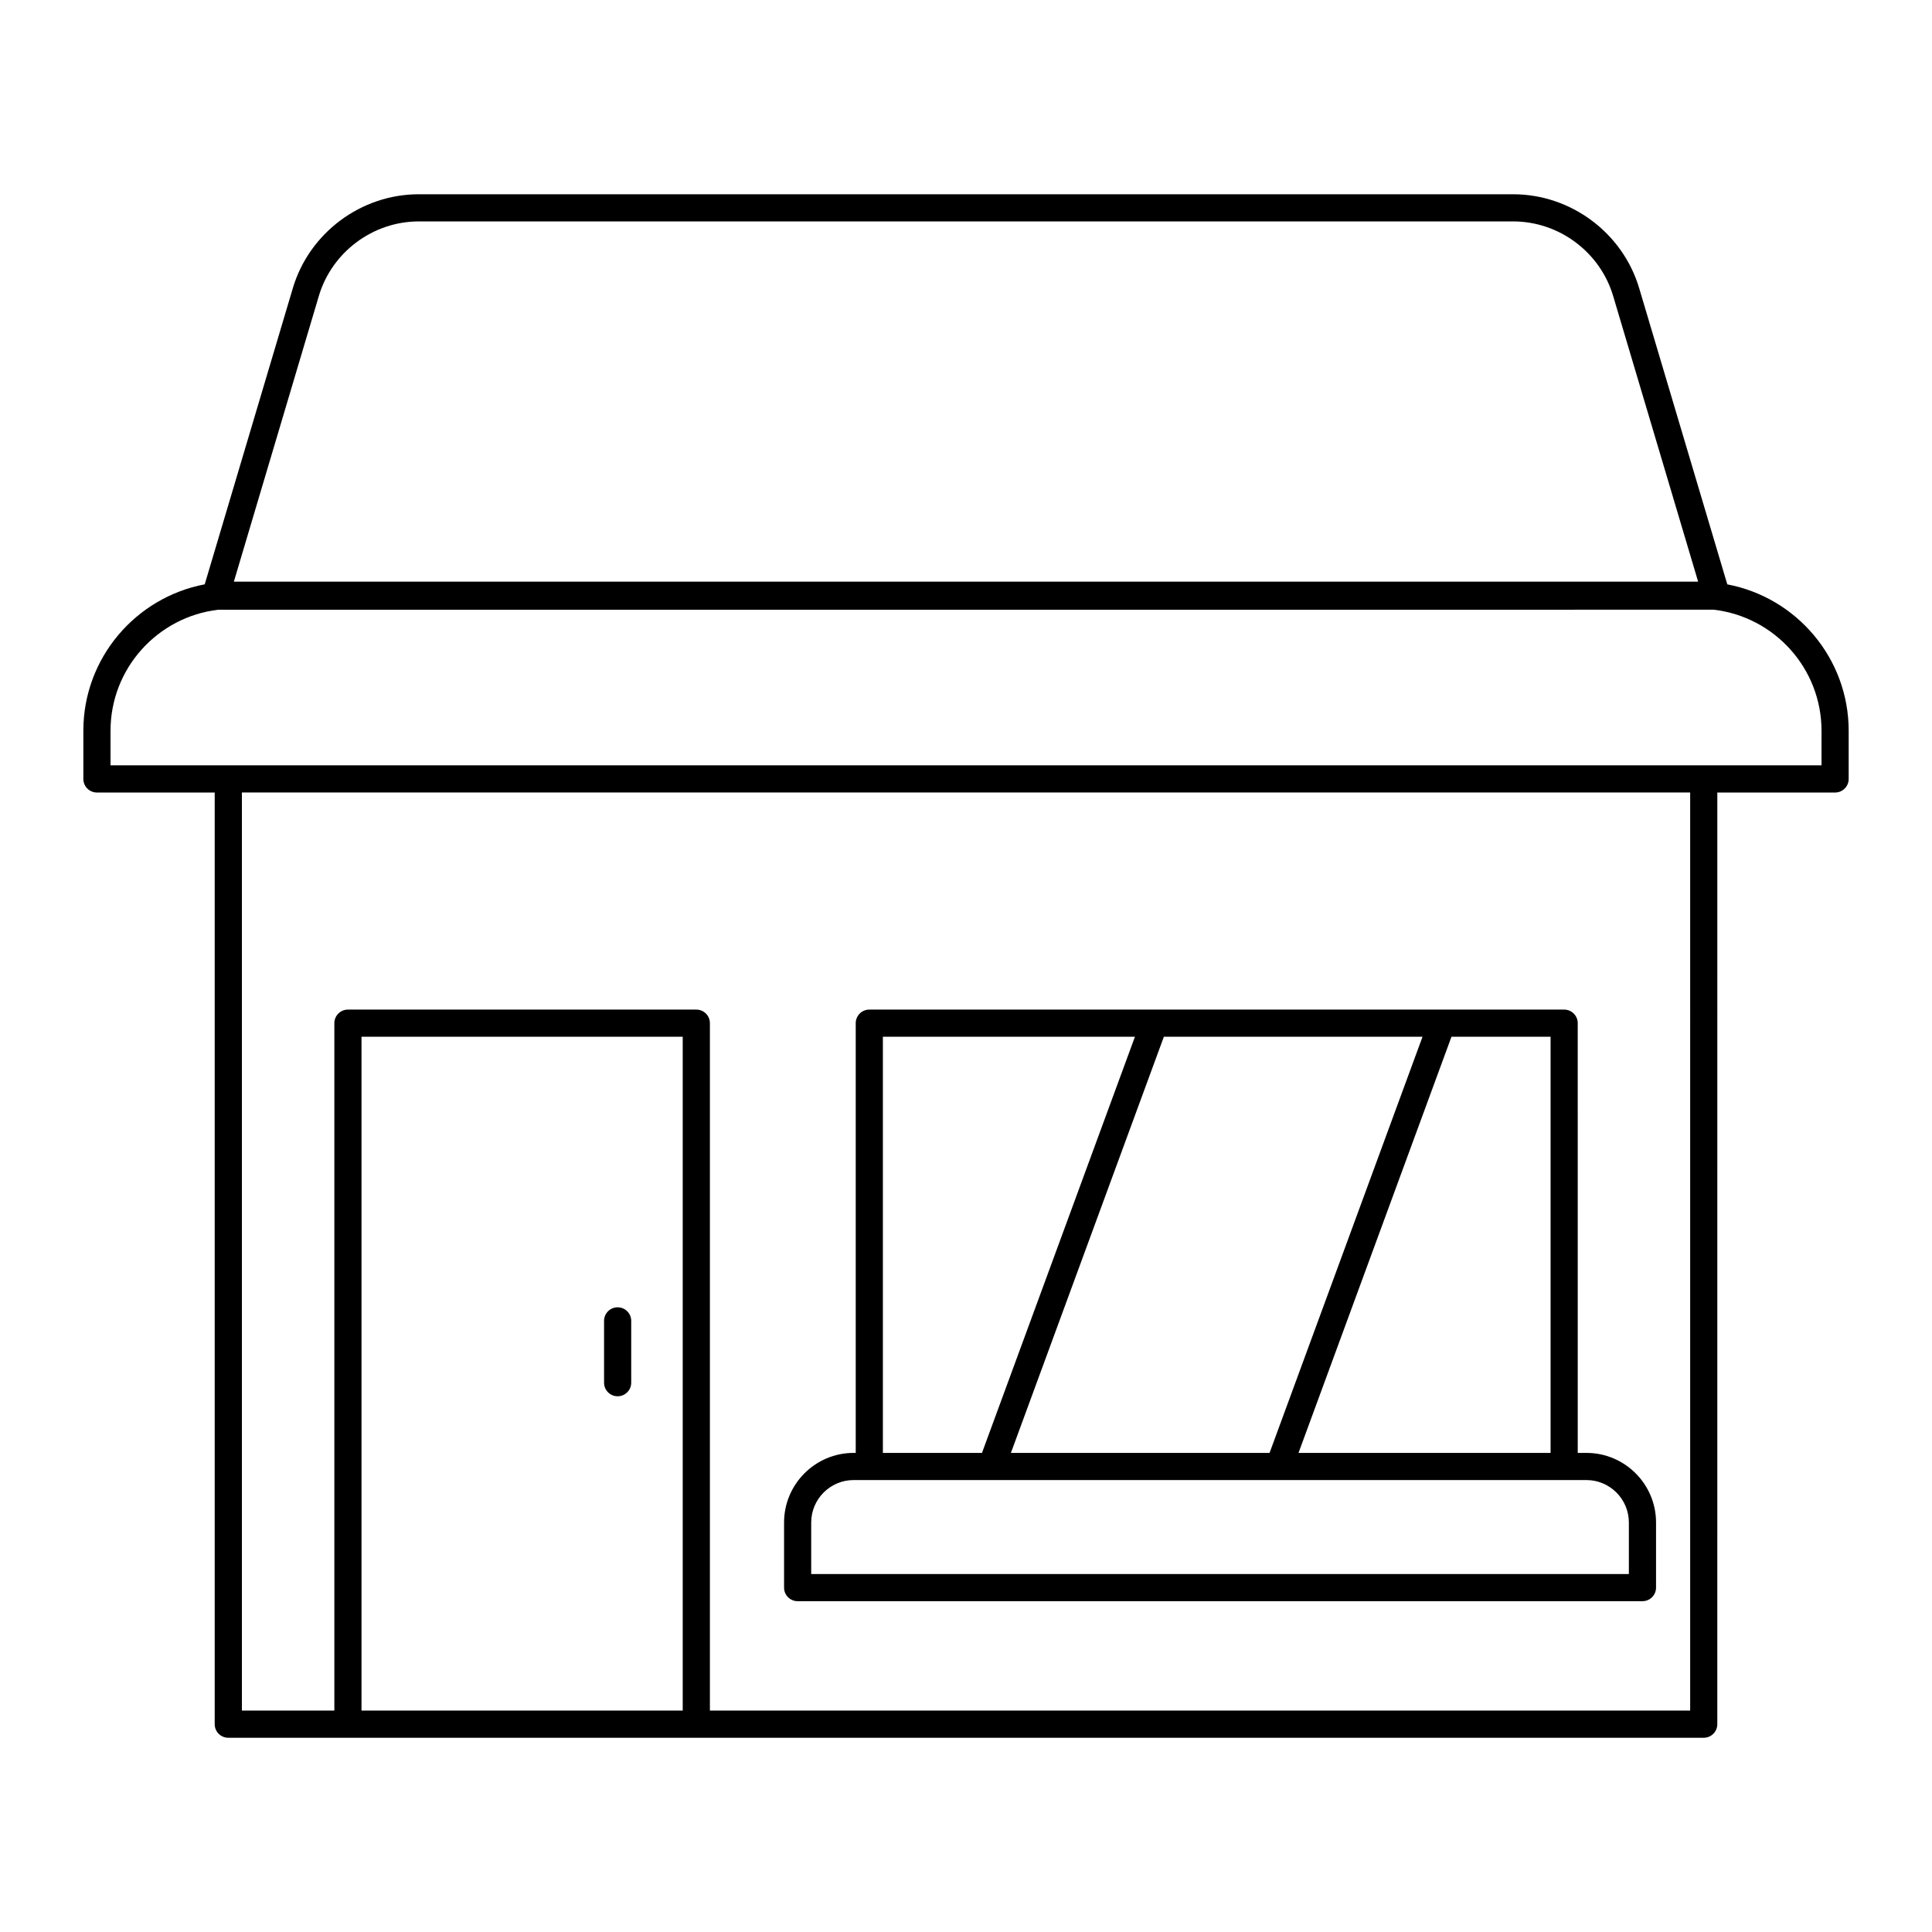
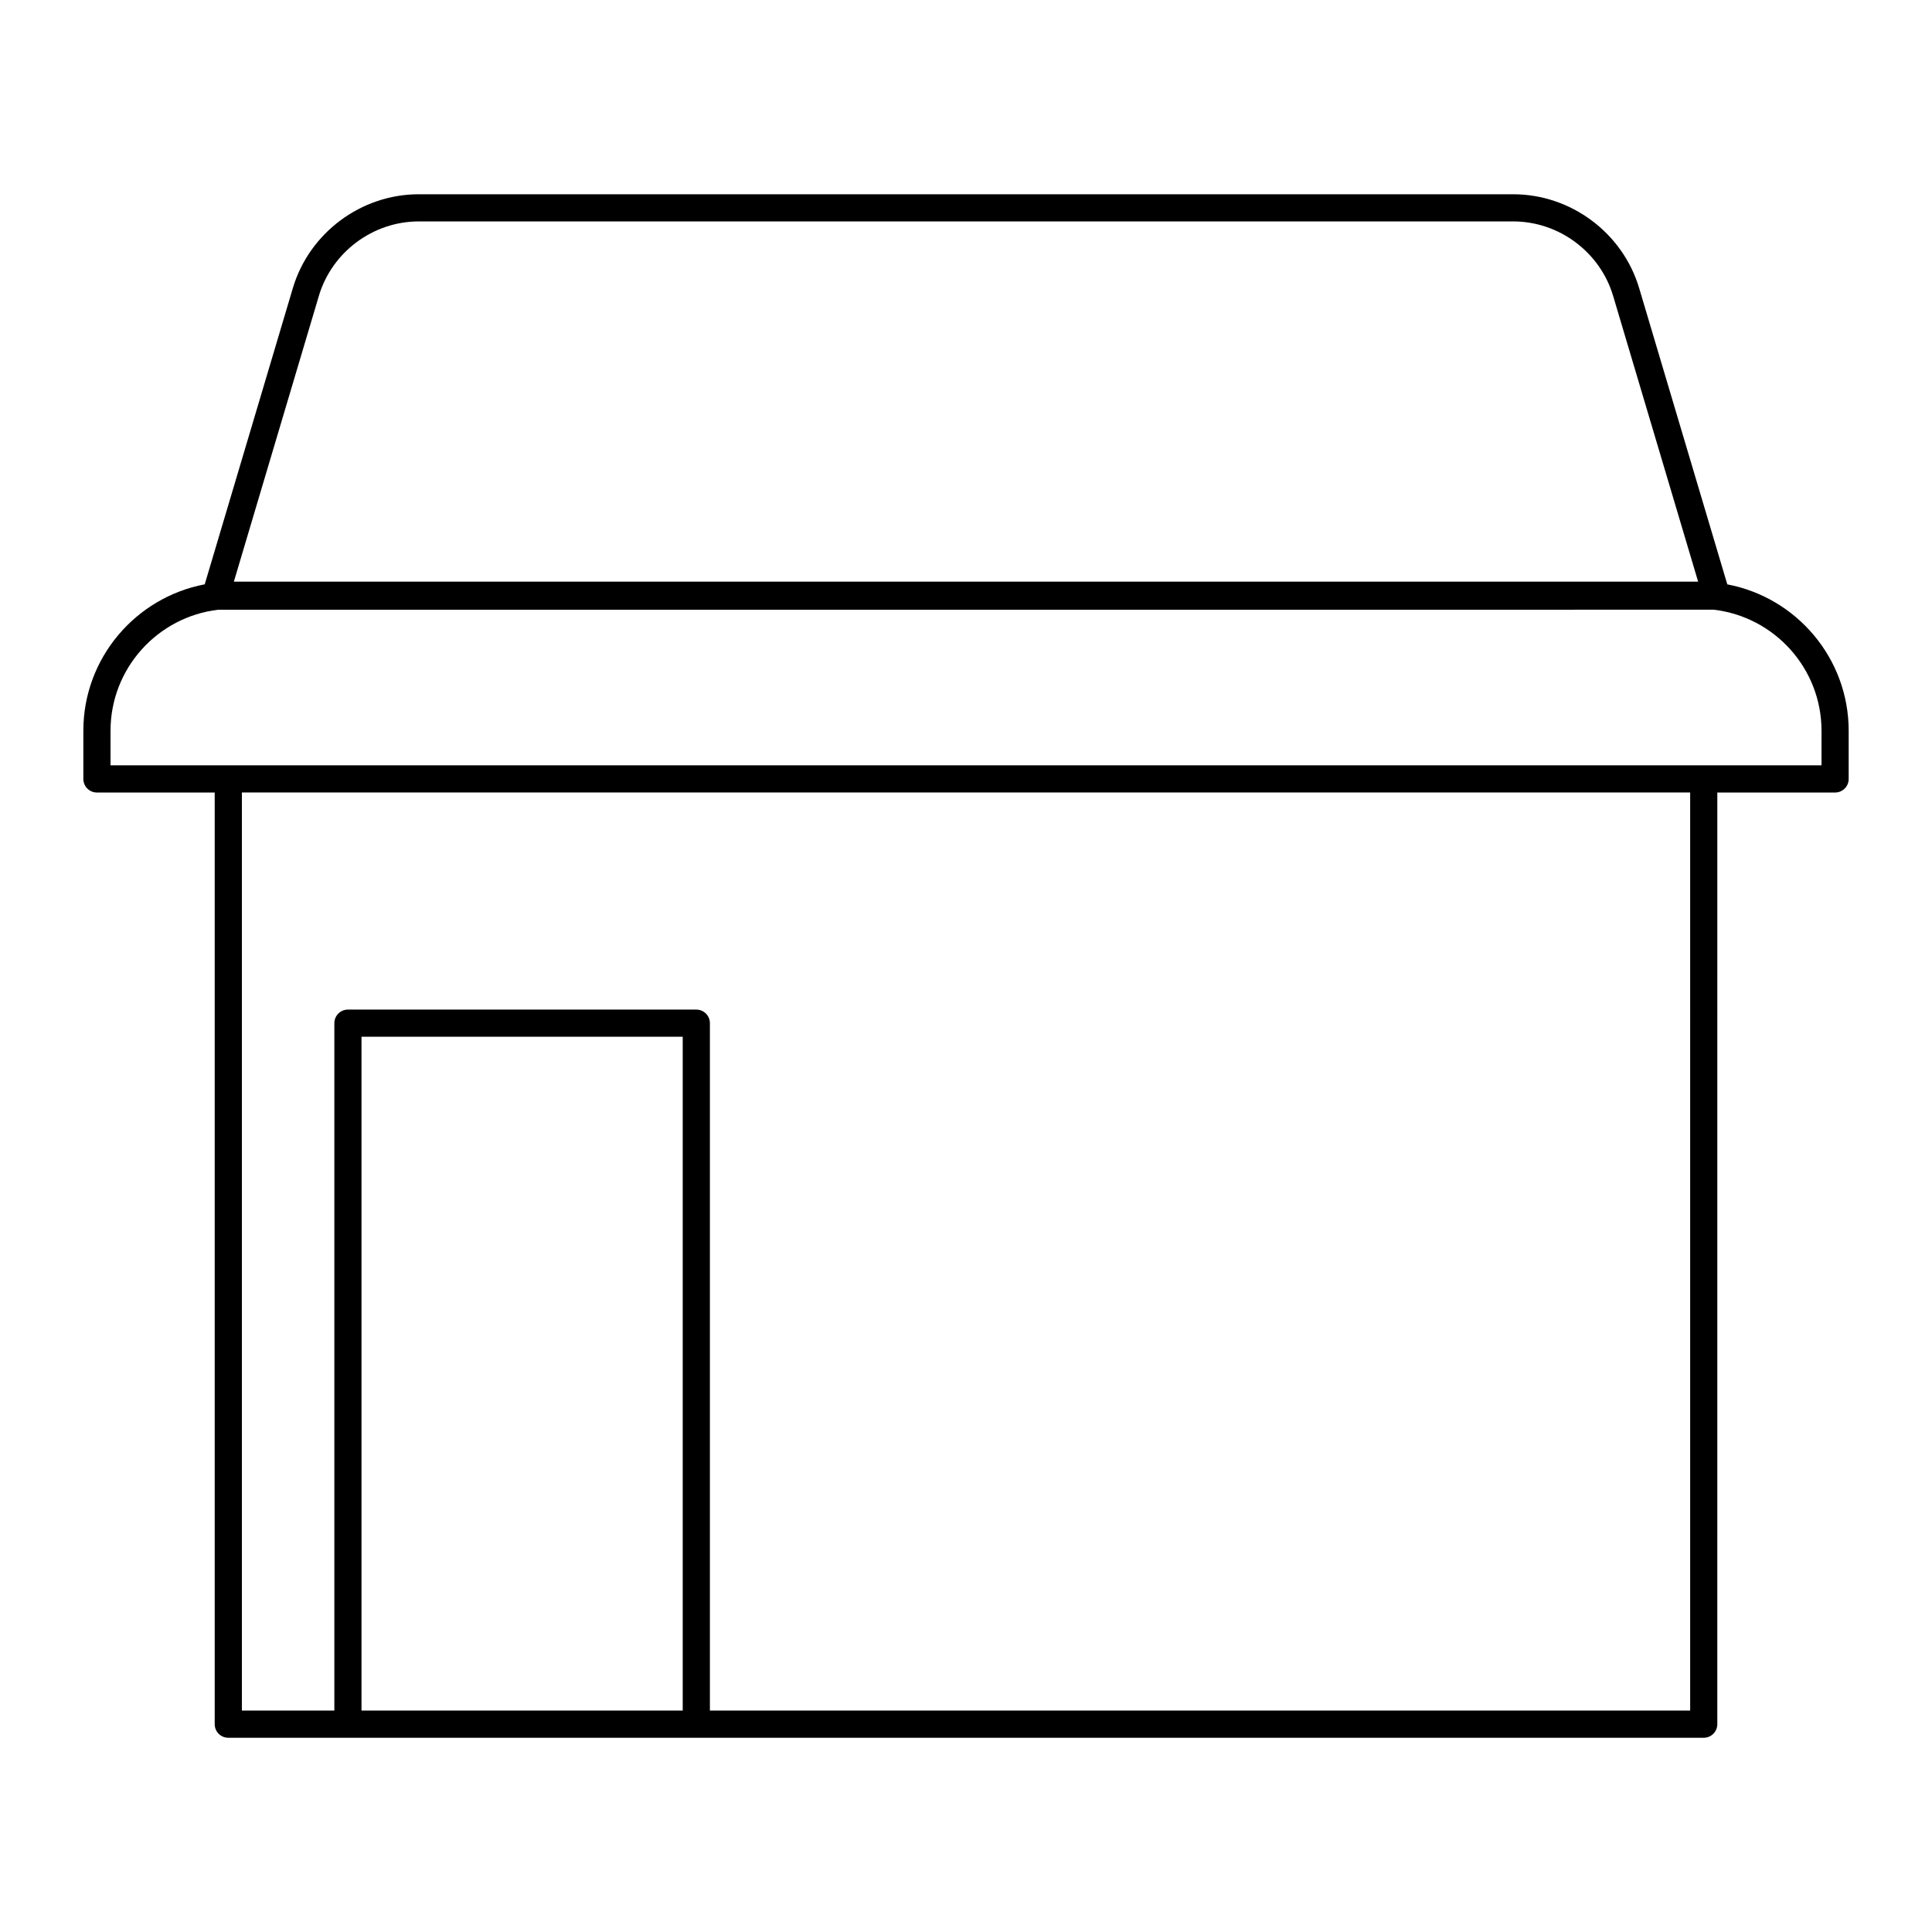
<svg xmlns="http://www.w3.org/2000/svg" fill="#000000" width="800px" height="800px" version="1.1" viewBox="144 144 512 512">
  <g>
    <path d="m601.75 298.86-23.352-78.488c-4.359-14.656-18.082-24.887-33.367-24.887l-290.06-0.004c-15.289 0-29.012 10.234-33.367 24.887l-23.352 78.488c-18.281 3.461-32.164 19.531-32.164 38.805v12.766c0 1.988 1.609 3.598 3.598 3.598h31.211v246.9c0 1.988 1.609 3.598 3.598 3.598h391.01c1.988 0 3.598-1.609 3.598-3.598l0.004-246.9h31.211c1.988 0 3.598-1.609 3.598-3.598v-12.766c0-19.27-13.883-35.34-32.164-38.797zm-373.25-76.438c3.461-11.625 14.344-19.742 26.473-19.742h290.05c12.129 0 23.012 8.117 26.473 19.742l22.527 75.727h-388.05zm11.301 374.9v-178.57h85.125v178.57zm352.11 0h-259.78v-182.17c0-1.988-1.609-3.598-3.598-3.598h-92.328c-1.988 0-3.598 1.609-3.598 3.598v182.17h-24.504v-243.3h383.81zm34.809-250.5h-453.43v-9.164c0-16.539 12.5-30.199 28.547-32.074l396.34-0.004c16.047 1.875 28.543 15.535 28.543 32.078z" />
-     <path d="m355.38 568.33h223.89c1.988 0 3.598-1.609 3.598-3.598v-17.25c0-10.176-8.277-18.449-18.449-18.449h-2.301l-0.004-113.88c0-1.988-1.609-3.598-3.598-3.598h-184.14c-1.988 0-3.598 1.609-3.598 3.598v113.88h-0.543c-10.176 0-18.449 8.277-18.449 18.449v17.25c-0.004 1.988 1.605 3.598 3.598 3.598zm199.54-39.297h-66.801l40.539-110.29h26.262zm-143.02 0 40.539-110.29h68.547l-40.539 110.29zm-33.926-110.29h66.801l-40.539 110.29h-26.262zm-18.996 128.74c0-6.207 5.047-11.254 11.254-11.254h194.18c6.207 0 11.254 5.047 11.254 11.254v13.648h-216.69z" />
-     <path d="m307.68 490.45c-1.988 0-3.598 1.609-3.598 3.598v16.379c0 1.988 1.609 3.598 3.598 3.598s3.598-1.609 3.598-3.598v-16.379c0-1.988-1.609-3.598-3.598-3.598z" />
  </g>
</svg>